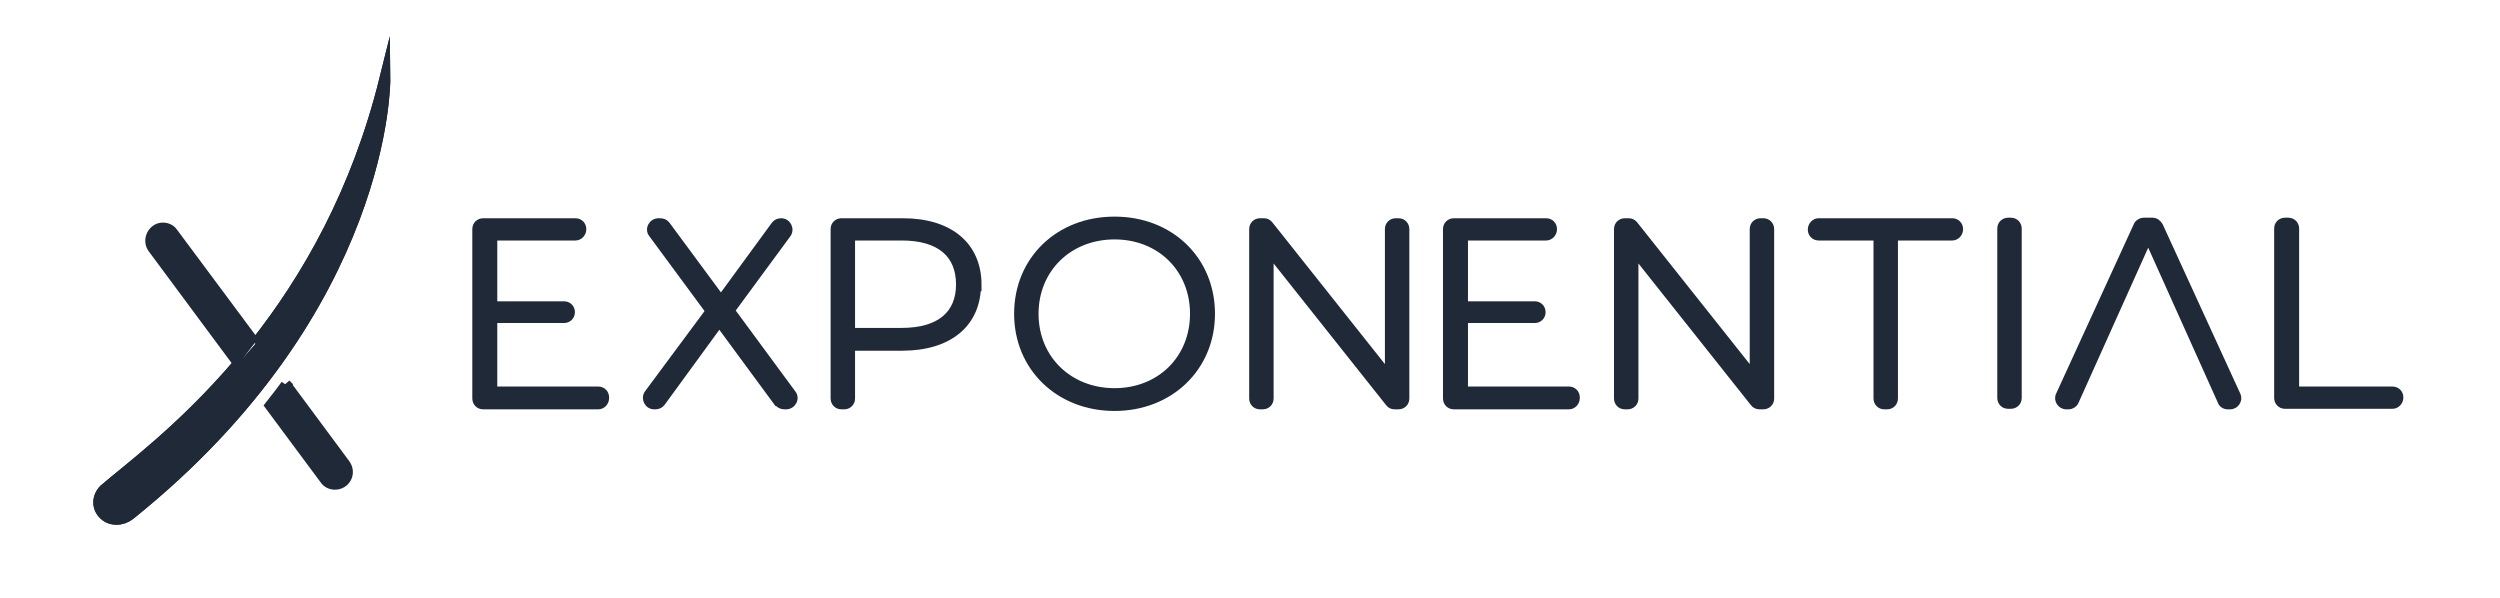
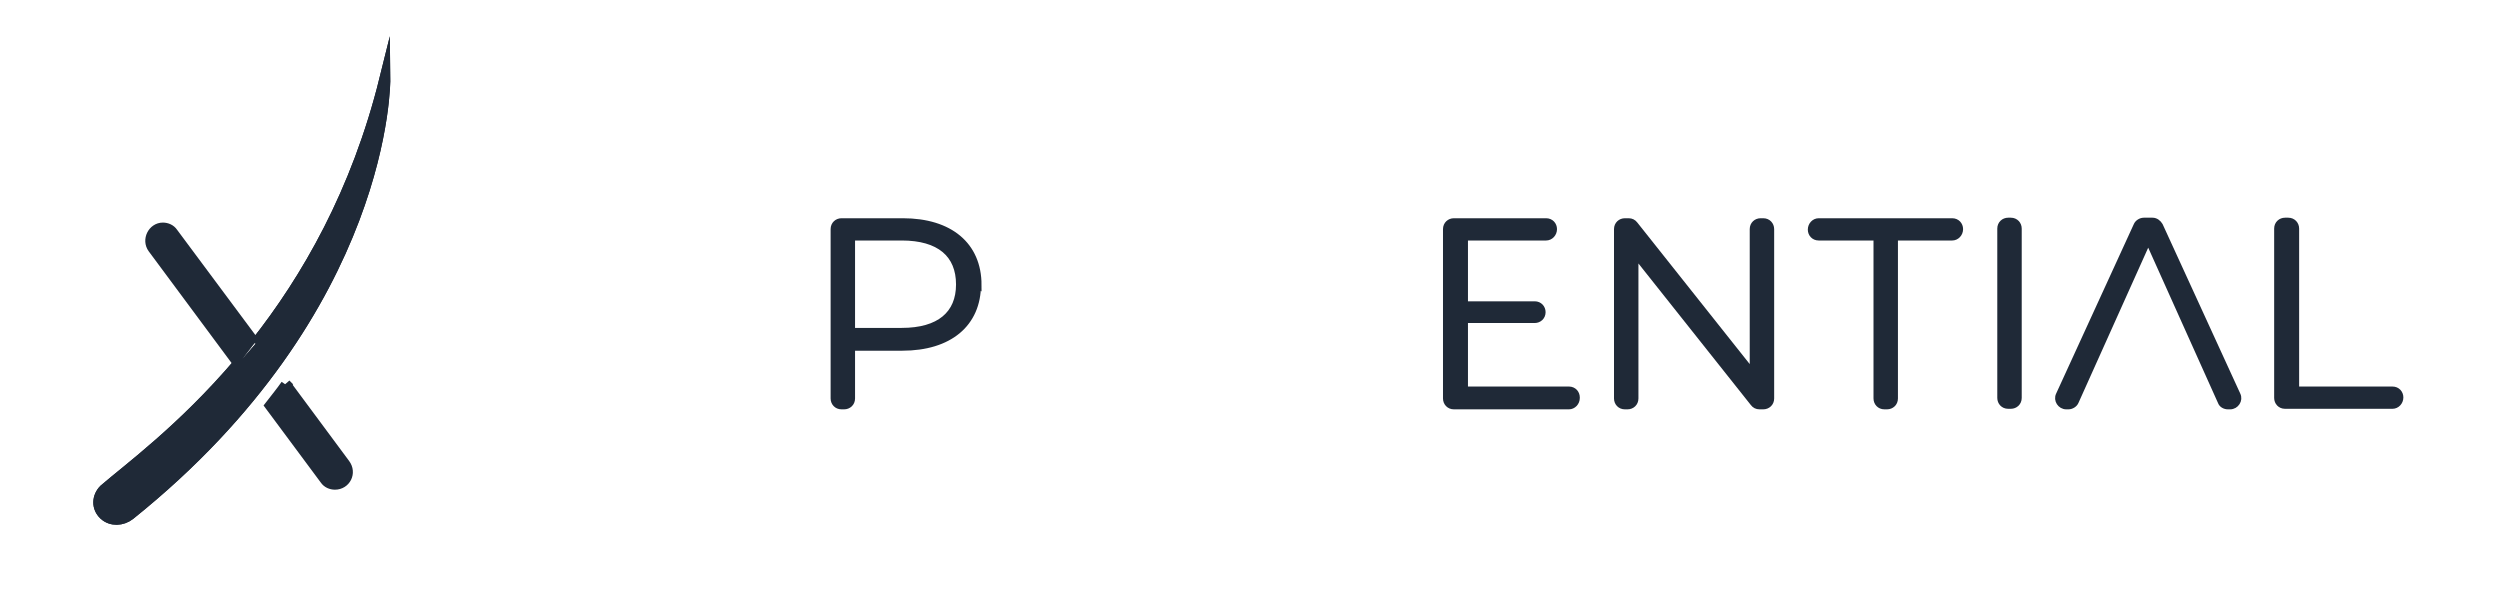
<svg xmlns="http://www.w3.org/2000/svg" id="Layer_1" version="1.1" viewBox="0 0 460.5 110.2">
  <defs>
    <style>
      .st0 {
        stroke-width: 2px;
      }

      .st0, .st1 {
        fill: #1f2937;
        stroke: #1f2937;
        stroke-miterlimit: 10;
      }
    </style>
  </defs>
  <g>
    <path class="st0" d="M44,67l-15.8-21.3c-1.1-1.5,0-3.7,1.8-3.7h0c.7,0,1.4.3,1.8.9l15.1,20.3M47.1,63.3c9.4-11.9,18.6-27.8,23.8-48.8,0,0,.5,42.2-47,80.3-1.4,1.1-3.4,1.2-4.7,0h0c-1.4-1.3-1.3-3.3,0-4.6,4.4-3.8,14.4-11.1,24.8-23.3M52.7,70.9c-.9,1.3-1.9,2.5-2.9,3.8l10.1,13.6c.4.6,1.1.9,1.8.9h0c1.9,0,3-2.1,1.8-3.7l-10.9-14.7Z" />
    <path class="st0" d="M47.1,63.3c9.4-11.9,18.6-27.8,23.8-48.8,0,0,.5,42.2-47,80.3-1.4,1.1-3.4,1.2-4.7,0h0c-1.4-1.3-1.3-3.3,0-4.6,4.4-3.8,14.4-11.1,24.8-23.3" />
  </g>
  <g>
-     <path class="st1" d="M143.1,74.3l-10.6-14.4-10.5,14.4c-.3.4-.8.6-1.3.6h-.2c-1.3,0-2-1.5-1.3-2.5l11.2-15.1-10.4-14.1c-.8-1,0-2.5,1.3-2.5h.3c.5,0,1,.2,1.3.6l9.9,13.4,9.8-13.4c.3-.4.8-.6,1.3-.6h0c1.3,0,2,1.5,1.3,2.5l-10.3,14,11.2,15.2c.8,1,0,2.5-1.3,2.5h-.3c-.5,0-1-.2-1.3-.6Z" />
    <path class="st1" d="M345.5,43.8h-10.5c-.9,0-1.5-.7-1.5-1.5h0c0-.9.7-1.6,1.5-1.6h24.6c.9,0,1.5.7,1.5,1.5h0c0,.9-.7,1.6-1.5,1.6h-10.5v29.6c0,.9-.7,1.5-1.5,1.5h-.5c-.9,0-1.5-.7-1.5-1.5v-29.6Z" />
-     <path class="st1" d="M187.3,57.8c0-10,7.6-17.4,18-17.4s18,7.4,18,17.4-7.7,17.4-18,17.4-18-7.4-18-17.4ZM219.7,57.8c0-8.2-6.1-14.2-14.4-14.2s-14.5,6-14.5,14.2,6.2,14.2,14.5,14.2,14.4-6,14.4-14.2Z" />
-     <path class="st1" d="M259.1,42.2v31.2c0,.9-.7,1.5-1.5,1.5h-.7c-.5,0-.9-.2-1.2-.6l-21.6-27.2v26.3c0,.9-.7,1.5-1.5,1.5h-.5c-.9,0-1.5-.7-1.5-1.5v-31.2c0-.9.7-1.5,1.5-1.5h.7c.5,0,.9.2,1.2.6l21.6,27.2v-26.3c0-.9.7-1.5,1.5-1.5h.5c.9,0,1.5.7,1.5,1.5Z" />
    <path class="st1" d="M326.3,42.2v31.2c0,.9-.7,1.5-1.5,1.5h-.7c-.5,0-.9-.2-1.2-.6l-21.6-27.2v26.3c0,.9-.7,1.5-1.5,1.5h-.5c-.9,0-1.5-.7-1.5-1.5v-31.2c0-.9.7-1.5,1.5-1.5h.7c.5,0,.9.2,1.2.6l21.6,27.2v-26.3c0-.9.7-1.5,1.5-1.5h.5c.9,0,1.5.7,1.5,1.5Z" />
    <path class="st1" d="M421,40.6h.5c.9,0,1.5.7,1.5,1.5v29.6h17.7c.9,0,1.5.7,1.5,1.5h0c0,.9-.7,1.6-1.5,1.6h-19.8c-.9,0-1.5-.7-1.5-1.5v-31.2c0-.9.7-1.5,1.5-1.5Z" />
    <path class="st1" d="M396.5,40.6h-1.6c-.6,0-1.2.4-1.4.9l-14.3,31.2c-.5,1,.3,2.2,1.4,2.2h.4c.6,0,1.2-.4,1.4-.9l13.3-29.6,13.3,29.6c.2.6.8.9,1.4.9h.4c1.1,0,1.9-1.2,1.4-2.2l-14.3-31.2c-.3-.5-.8-.9-1.4-.9Z" />
    <path class="st1" d="M180.2,52.4c0,7.3-5.3,11.7-14,11.7h-9.2v9.3c0,.9-.7,1.5-1.5,1.5h-.5c-.9,0-1.5-.7-1.5-1.5v-31.2c0-.9.7-1.5,1.5-1.5h11.3c8.7,0,14,4.4,14,11.8ZM176.6,52.4c0-5.5-3.6-8.6-10.5-8.6h-9.1v17.1h9.1c6.9,0,10.5-3.1,10.5-8.5Z" />
    <path class="st1" d="M369.9,40.6h.5c.9,0,1.5.7,1.5,1.5v31.2c0,.9-.7,1.5-1.5,1.5h-.5c-.9,0-1.5-.7-1.5-1.5v-31.2c0-.9.7-1.5,1.5-1.5Z" />
-     <path class="st1" d="M111.7,73.3h0c0,.9-.7,1.6-1.5,1.6h-21.2c-.9,0-1.5-.7-1.5-1.5v-31.2c0-.9.7-1.5,1.5-1.5h17c.9,0,1.5.7,1.5,1.5h0c0,.9-.7,1.6-1.5,1.6h-14.9v12.2h12.8c.9,0,1.5.7,1.5,1.5h0c0,.9-.7,1.5-1.5,1.5h-12.8v12.7h19.1c.9,0,1.5.7,1.5,1.5Z" />
    <path class="st1" d="M290.5,73.3h0c0,.9-.7,1.6-1.5,1.6h-21.2c-.9,0-1.5-.7-1.5-1.5v-31.2c0-.9.7-1.5,1.5-1.5h17c.9,0,1.5.7,1.5,1.5h0c0,.9-.7,1.6-1.5,1.6h-14.9v12.2h12.8c.9,0,1.5.7,1.5,1.5h0c0,.9-.7,1.5-1.5,1.5h-12.8v12.7h19.1c.9,0,1.5.7,1.5,1.5Z" />
  </g>
</svg>